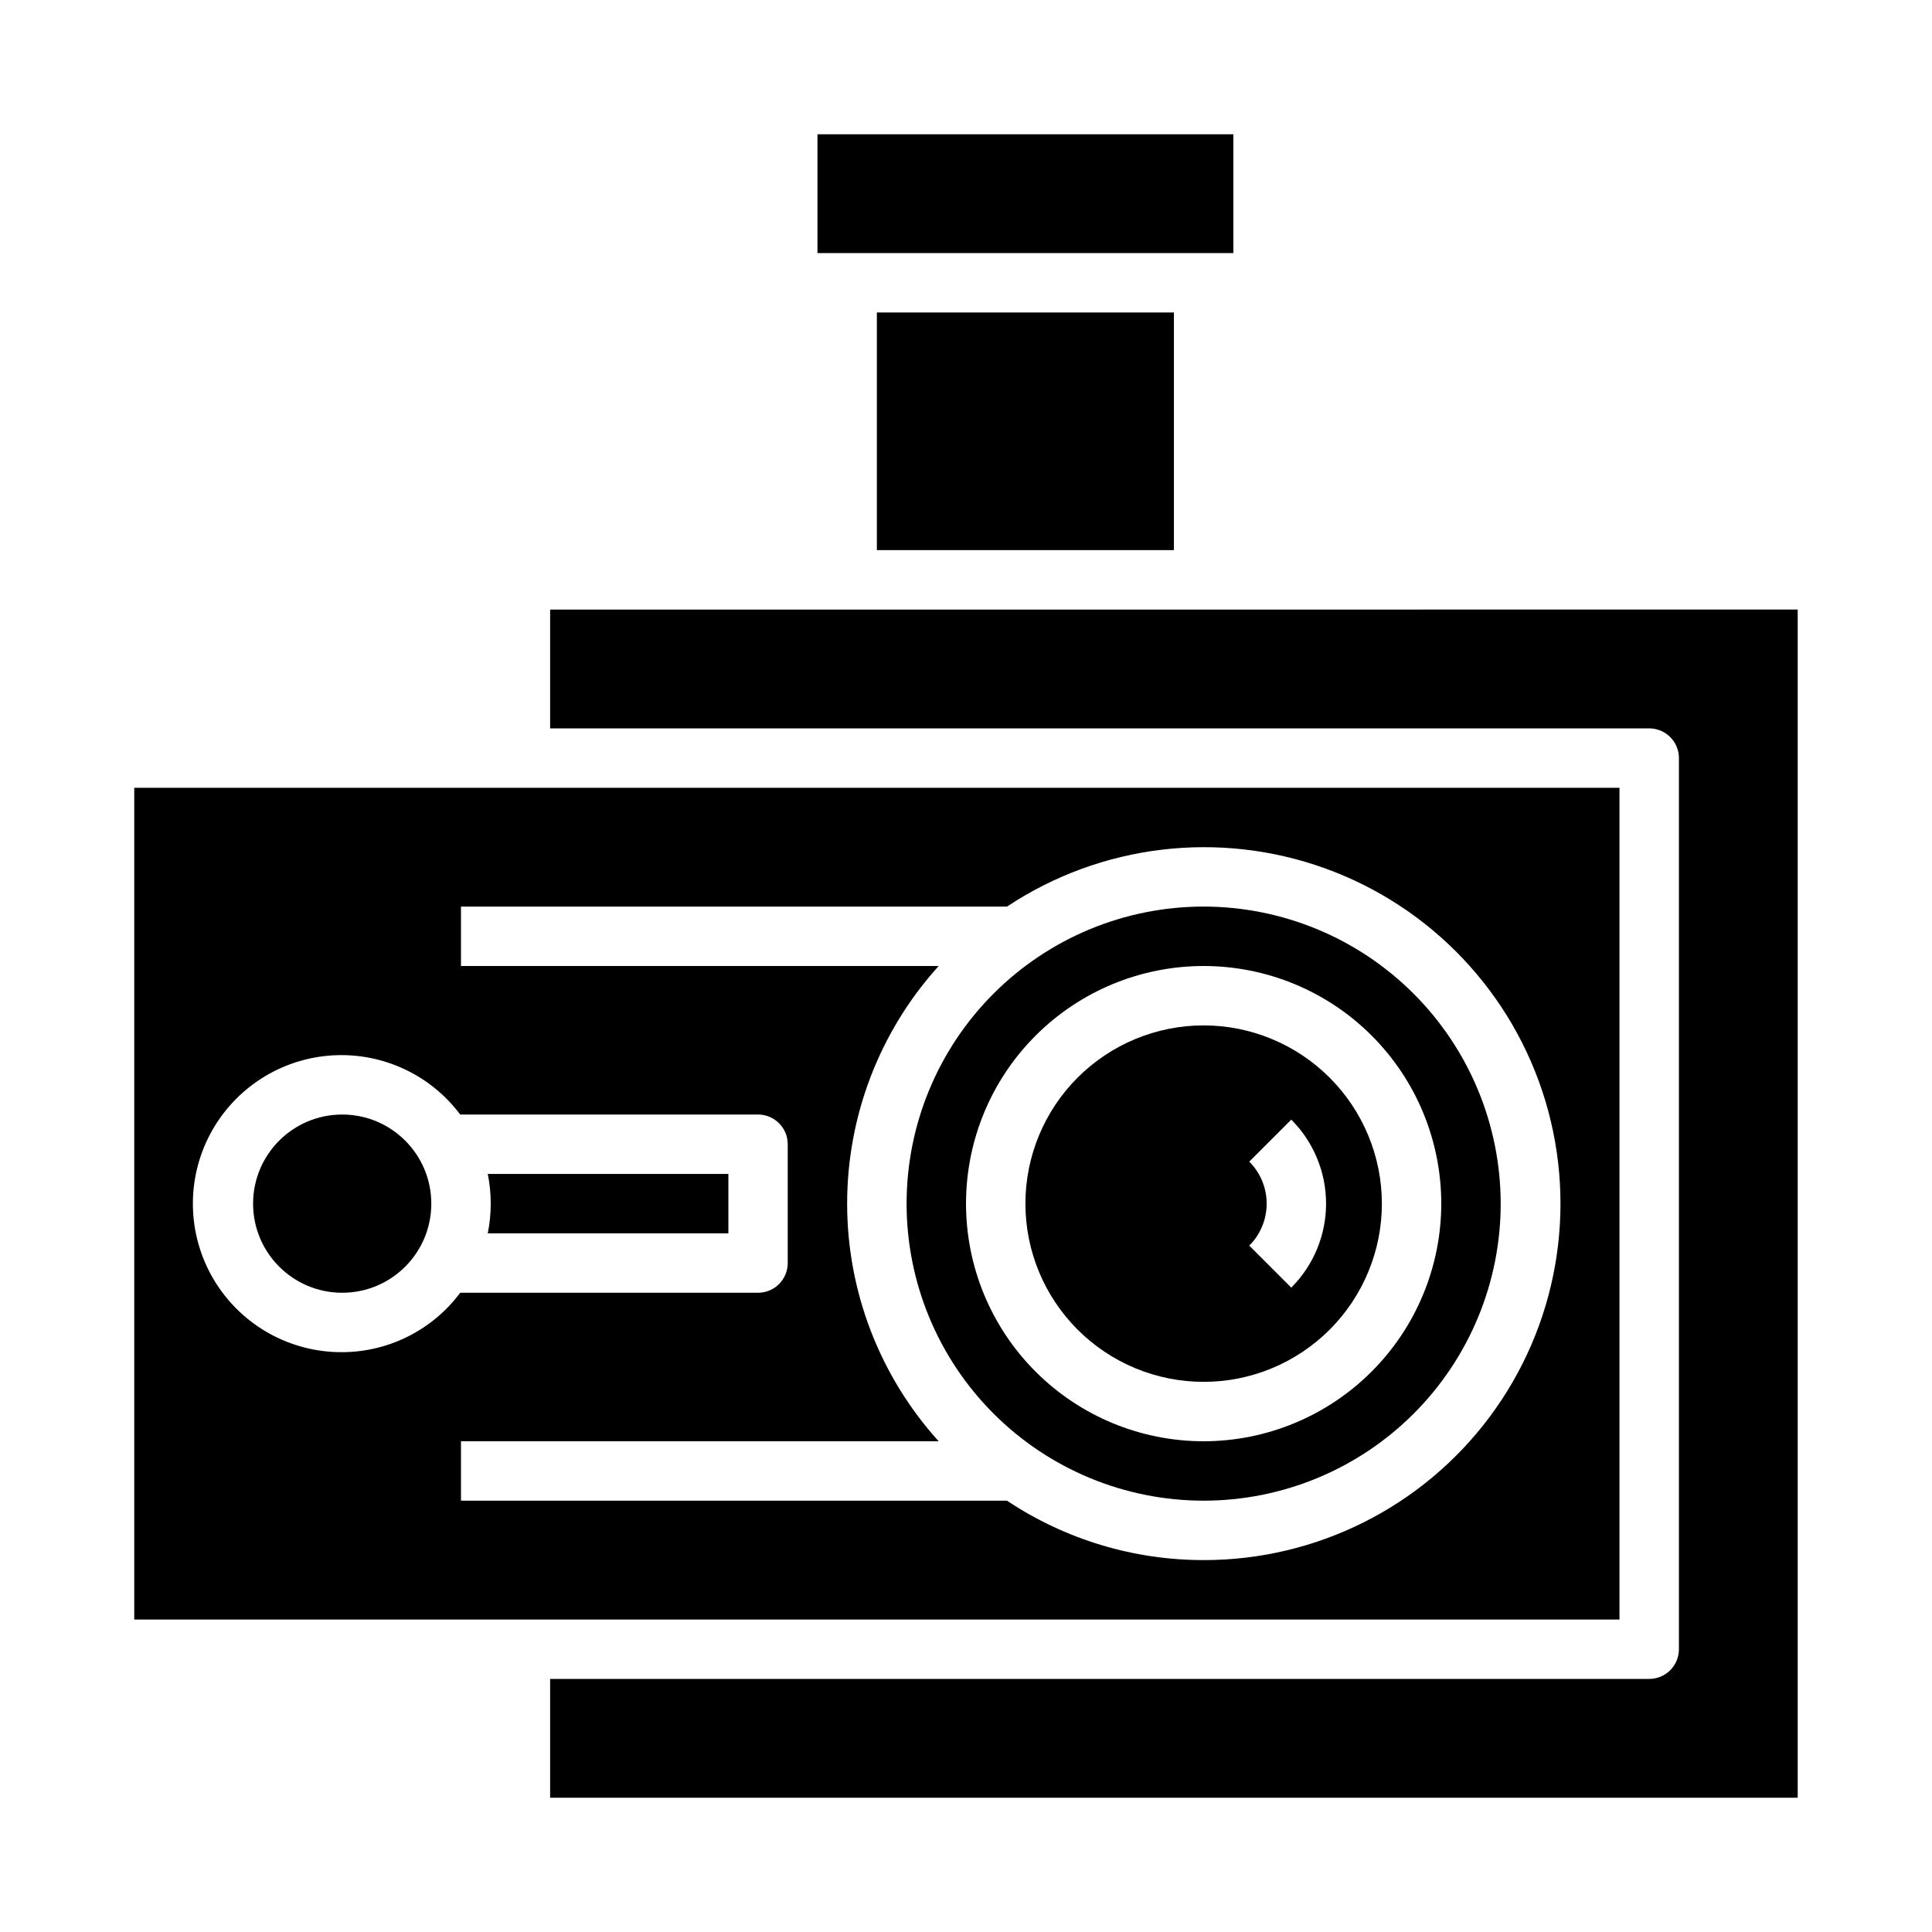
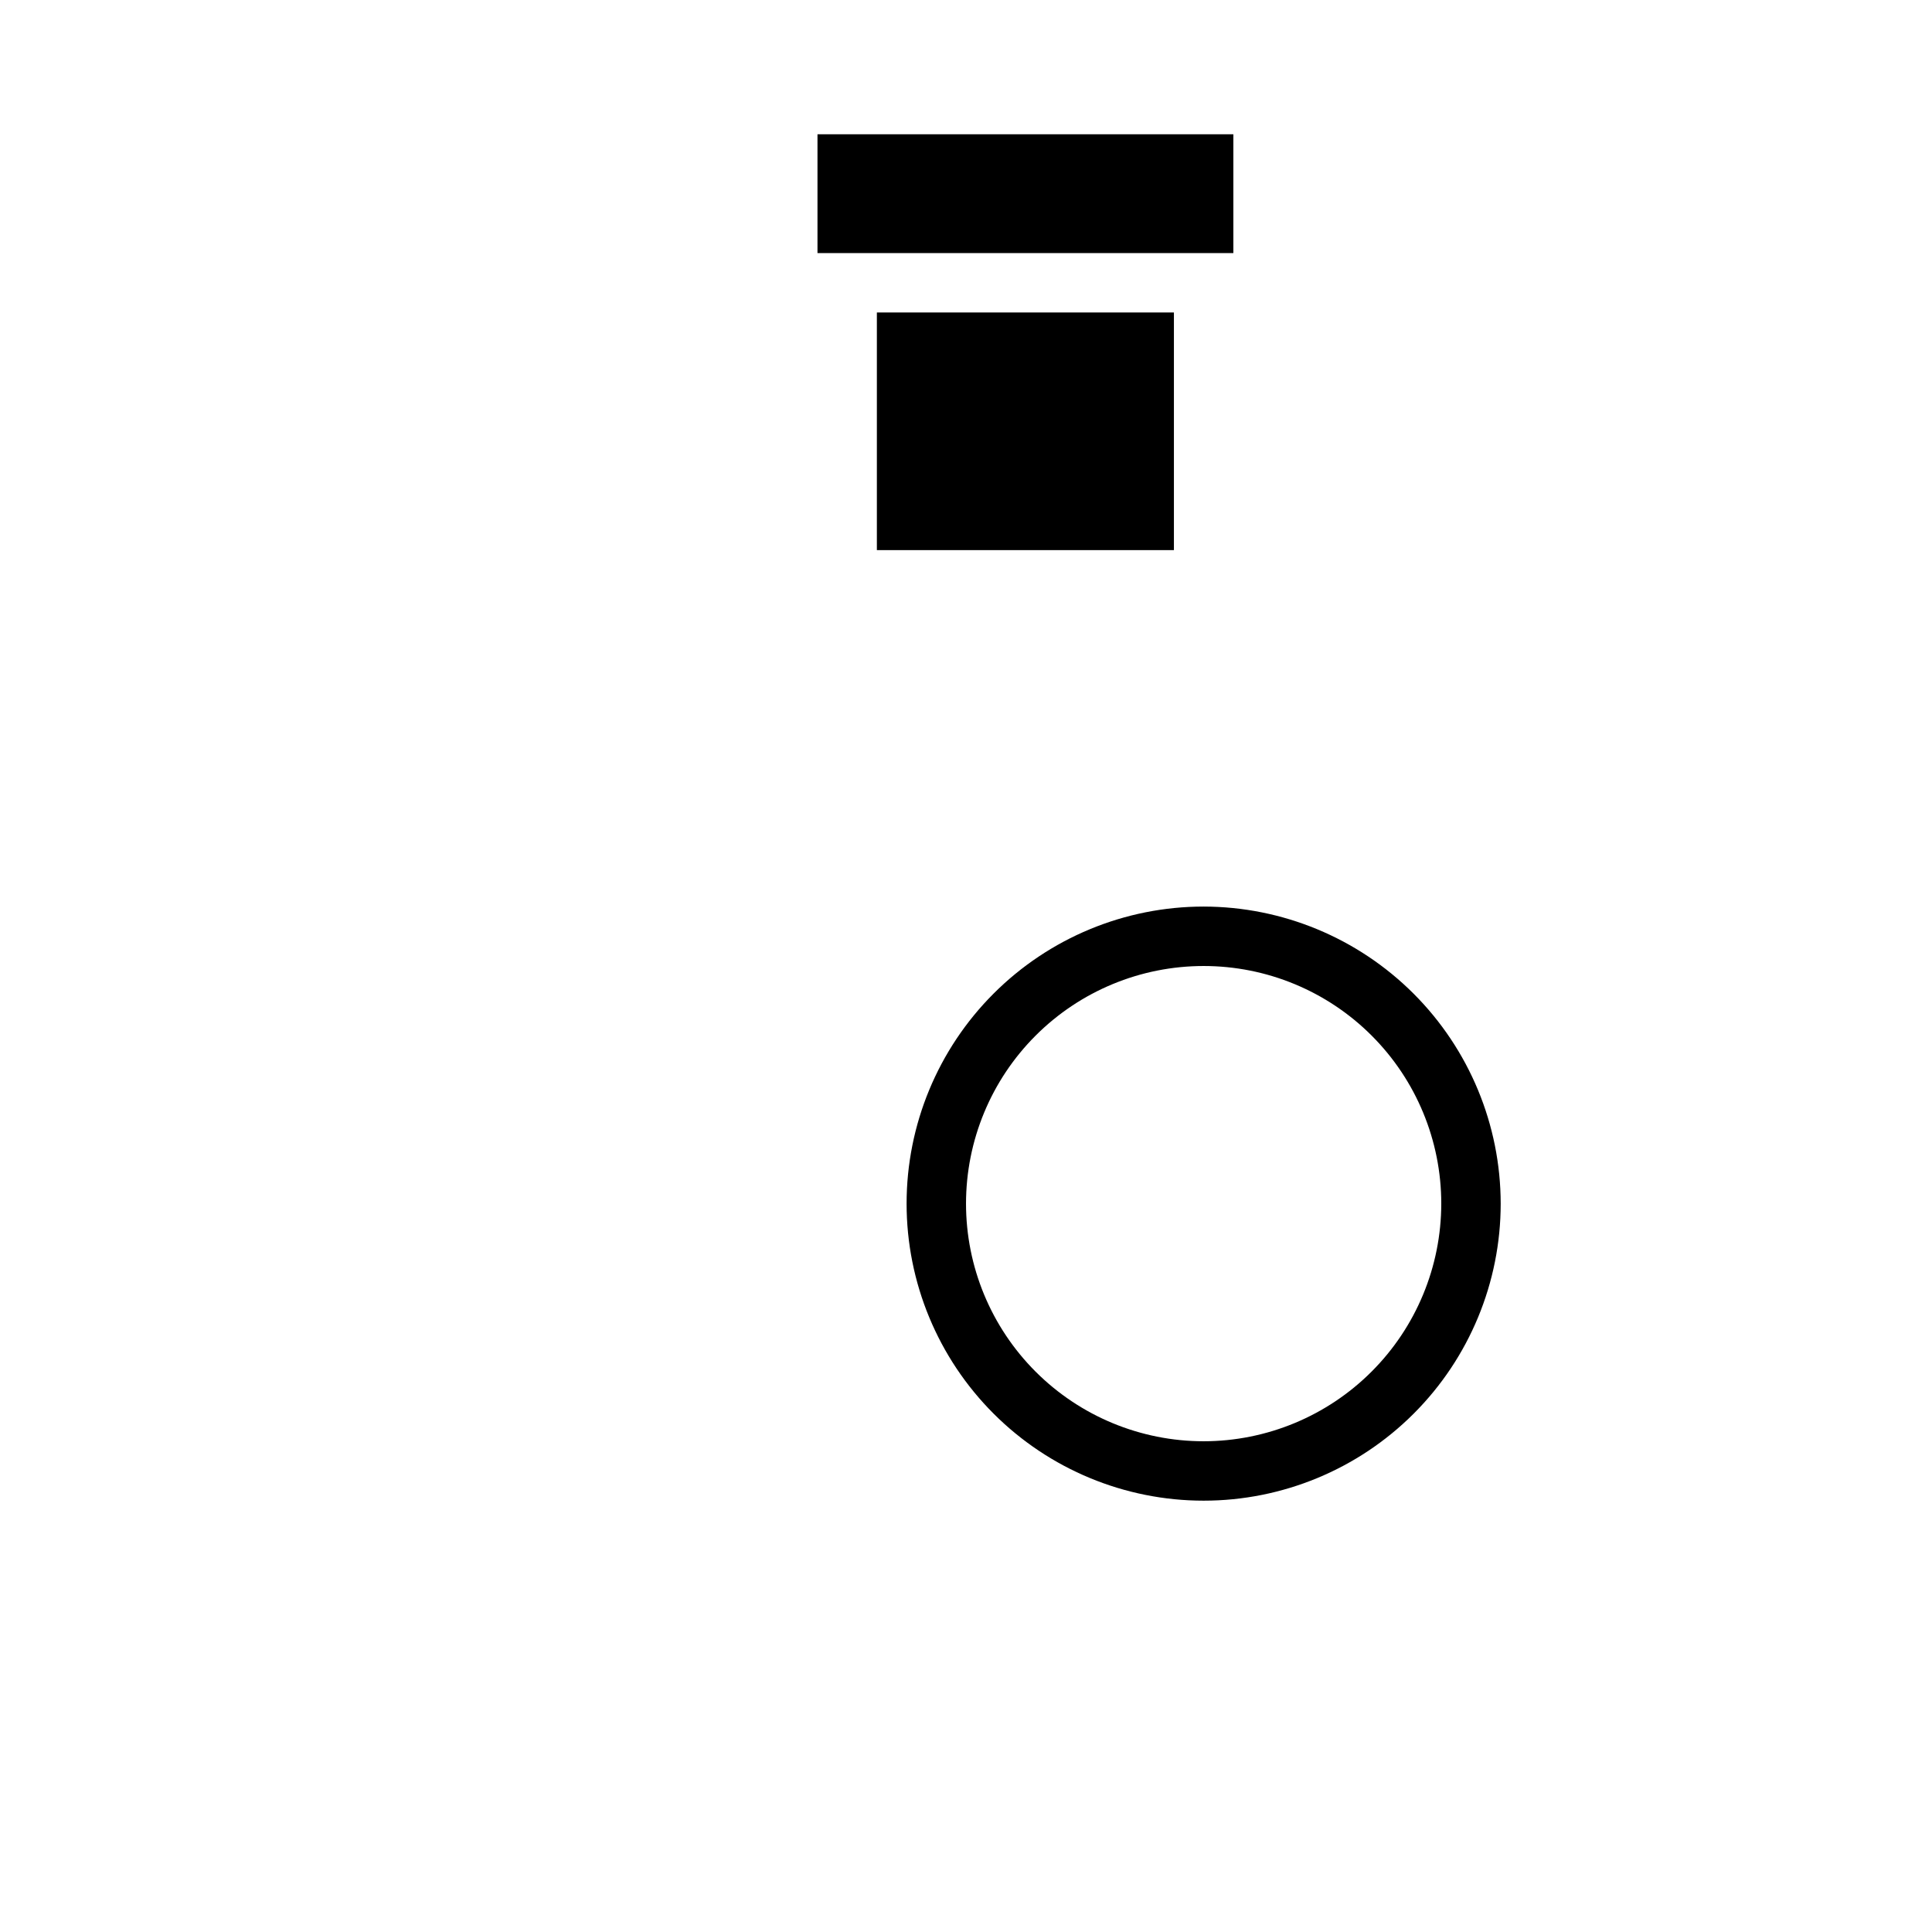
<svg xmlns="http://www.w3.org/2000/svg" fill="#000000" width="800px" height="800px" version="1.1" viewBox="144 144 512 512">
  <g>
    <path d="m462.98 211.07h7.871v-31.488h-110.21v31.488z" />
-     <path d="m462.98 415.74c-12.527 0-24.543 4.977-33.398 13.836-8.859 8.855-13.836 20.871-13.836 33.398 0 12.523 4.977 24.539 13.836 33.395 8.855 8.859 20.871 13.836 33.398 13.836 12.523 0 24.539-4.977 33.395-13.836 8.859-8.855 13.836-20.871 13.836-33.395-0.012-12.523-4.992-24.531-13.848-33.387-8.855-8.855-20.863-13.836-33.383-13.848zm23.223 69.496-11.133-11.133c2.953-2.953 4.609-6.957 4.609-11.129 0-4.176-1.656-8.18-4.609-11.133l11.133-11.133h-0.004c5.906 5.906 9.223 13.914 9.223 22.266 0 8.348-3.316 16.355-9.223 22.262z" />
-     <path d="m274.05 462.98c0 2.641-0.262 5.277-0.789 7.871h63.766v-15.746h-63.766c0.527 2.594 0.789 5.231 0.789 7.875z" />
    <path d="m376.38 226.81h78.719v62.977h-78.719z" />
-     <path d="m258.3 462.98c0 13.039-10.57 23.613-23.613 23.613s-23.617-10.574-23.617-23.613c0-13.043 10.574-23.617 23.617-23.617s23.613 10.574 23.613 23.617" />
-     <path d="m462.98 305.54h-173.19v31.488h291.27c2.09 0 4.09 0.828 5.566 2.305 1.477 1.477 2.305 3.477 2.305 5.566v236.16c0 2.09-0.828 4.09-2.305 5.566-1.477 1.477-3.477 2.305-5.566 2.305h-291.27v31.488h330.62v-314.88z" />
-     <path d="m573.18 352.77h-393.6v220.42h393.6zm-338.5 149.57c-13.66 0.07-26.379-6.945-33.605-18.539-7.227-11.59-7.926-26.098-1.852-38.332 6.078-12.234 18.062-20.441 31.664-21.688 13.605-1.242 26.879 4.652 35.074 15.582h78.926c2.086 0 4.09 0.828 5.566 2.305 1.477 1.477 2.305 3.481 2.305 5.566v31.488c0 2.086-0.828 4.09-2.305 5.566-1.477 1.477-3.481 2.305-5.566 2.305h-78.926c-7.371 9.875-18.961 15.711-31.281 15.746zm228.29 55.105v-0.004c-18.543 0.012-36.676-5.465-52.105-15.742h-144.7v-15.746h126.59c-15.613-17.258-24.254-39.703-24.254-62.973 0-23.273 8.641-45.719 24.254-62.977h-126.59v-15.746h144.7c24.91-16.523 56.172-20.281 84.289-10.133 28.117 10.152 49.773 33.012 58.387 61.637 8.609 28.629 3.164 59.641-14.684 83.621-17.848 23.98-45.996 38.094-75.887 38.059z" />
    <path d="m462.98 384.25c-20.879 0-40.902 8.293-55.664 23.059-14.766 14.762-23.059 34.785-23.059 55.664 0 20.875 8.293 40.898 23.059 55.66 14.762 14.766 34.785 23.059 55.664 23.059 20.875 0 40.898-8.293 55.66-23.059 14.766-14.762 23.059-34.785 23.059-55.66-0.023-20.871-8.324-40.883-23.082-55.641-14.758-14.758-34.77-23.059-55.637-23.082zm0 141.7c-16.703 0-32.723-6.633-44.531-18.445-11.812-11.809-18.445-27.828-18.445-44.527 0-16.703 6.633-32.723 18.445-44.531 11.809-11.812 27.828-18.445 44.531-18.445 16.699 0 32.719 6.633 44.527 18.445 11.812 11.809 18.445 27.828 18.445 44.531-0.016 16.695-6.656 32.703-18.465 44.508-11.805 11.809-27.812 18.449-44.508 18.465z" />
  </g>
</svg>